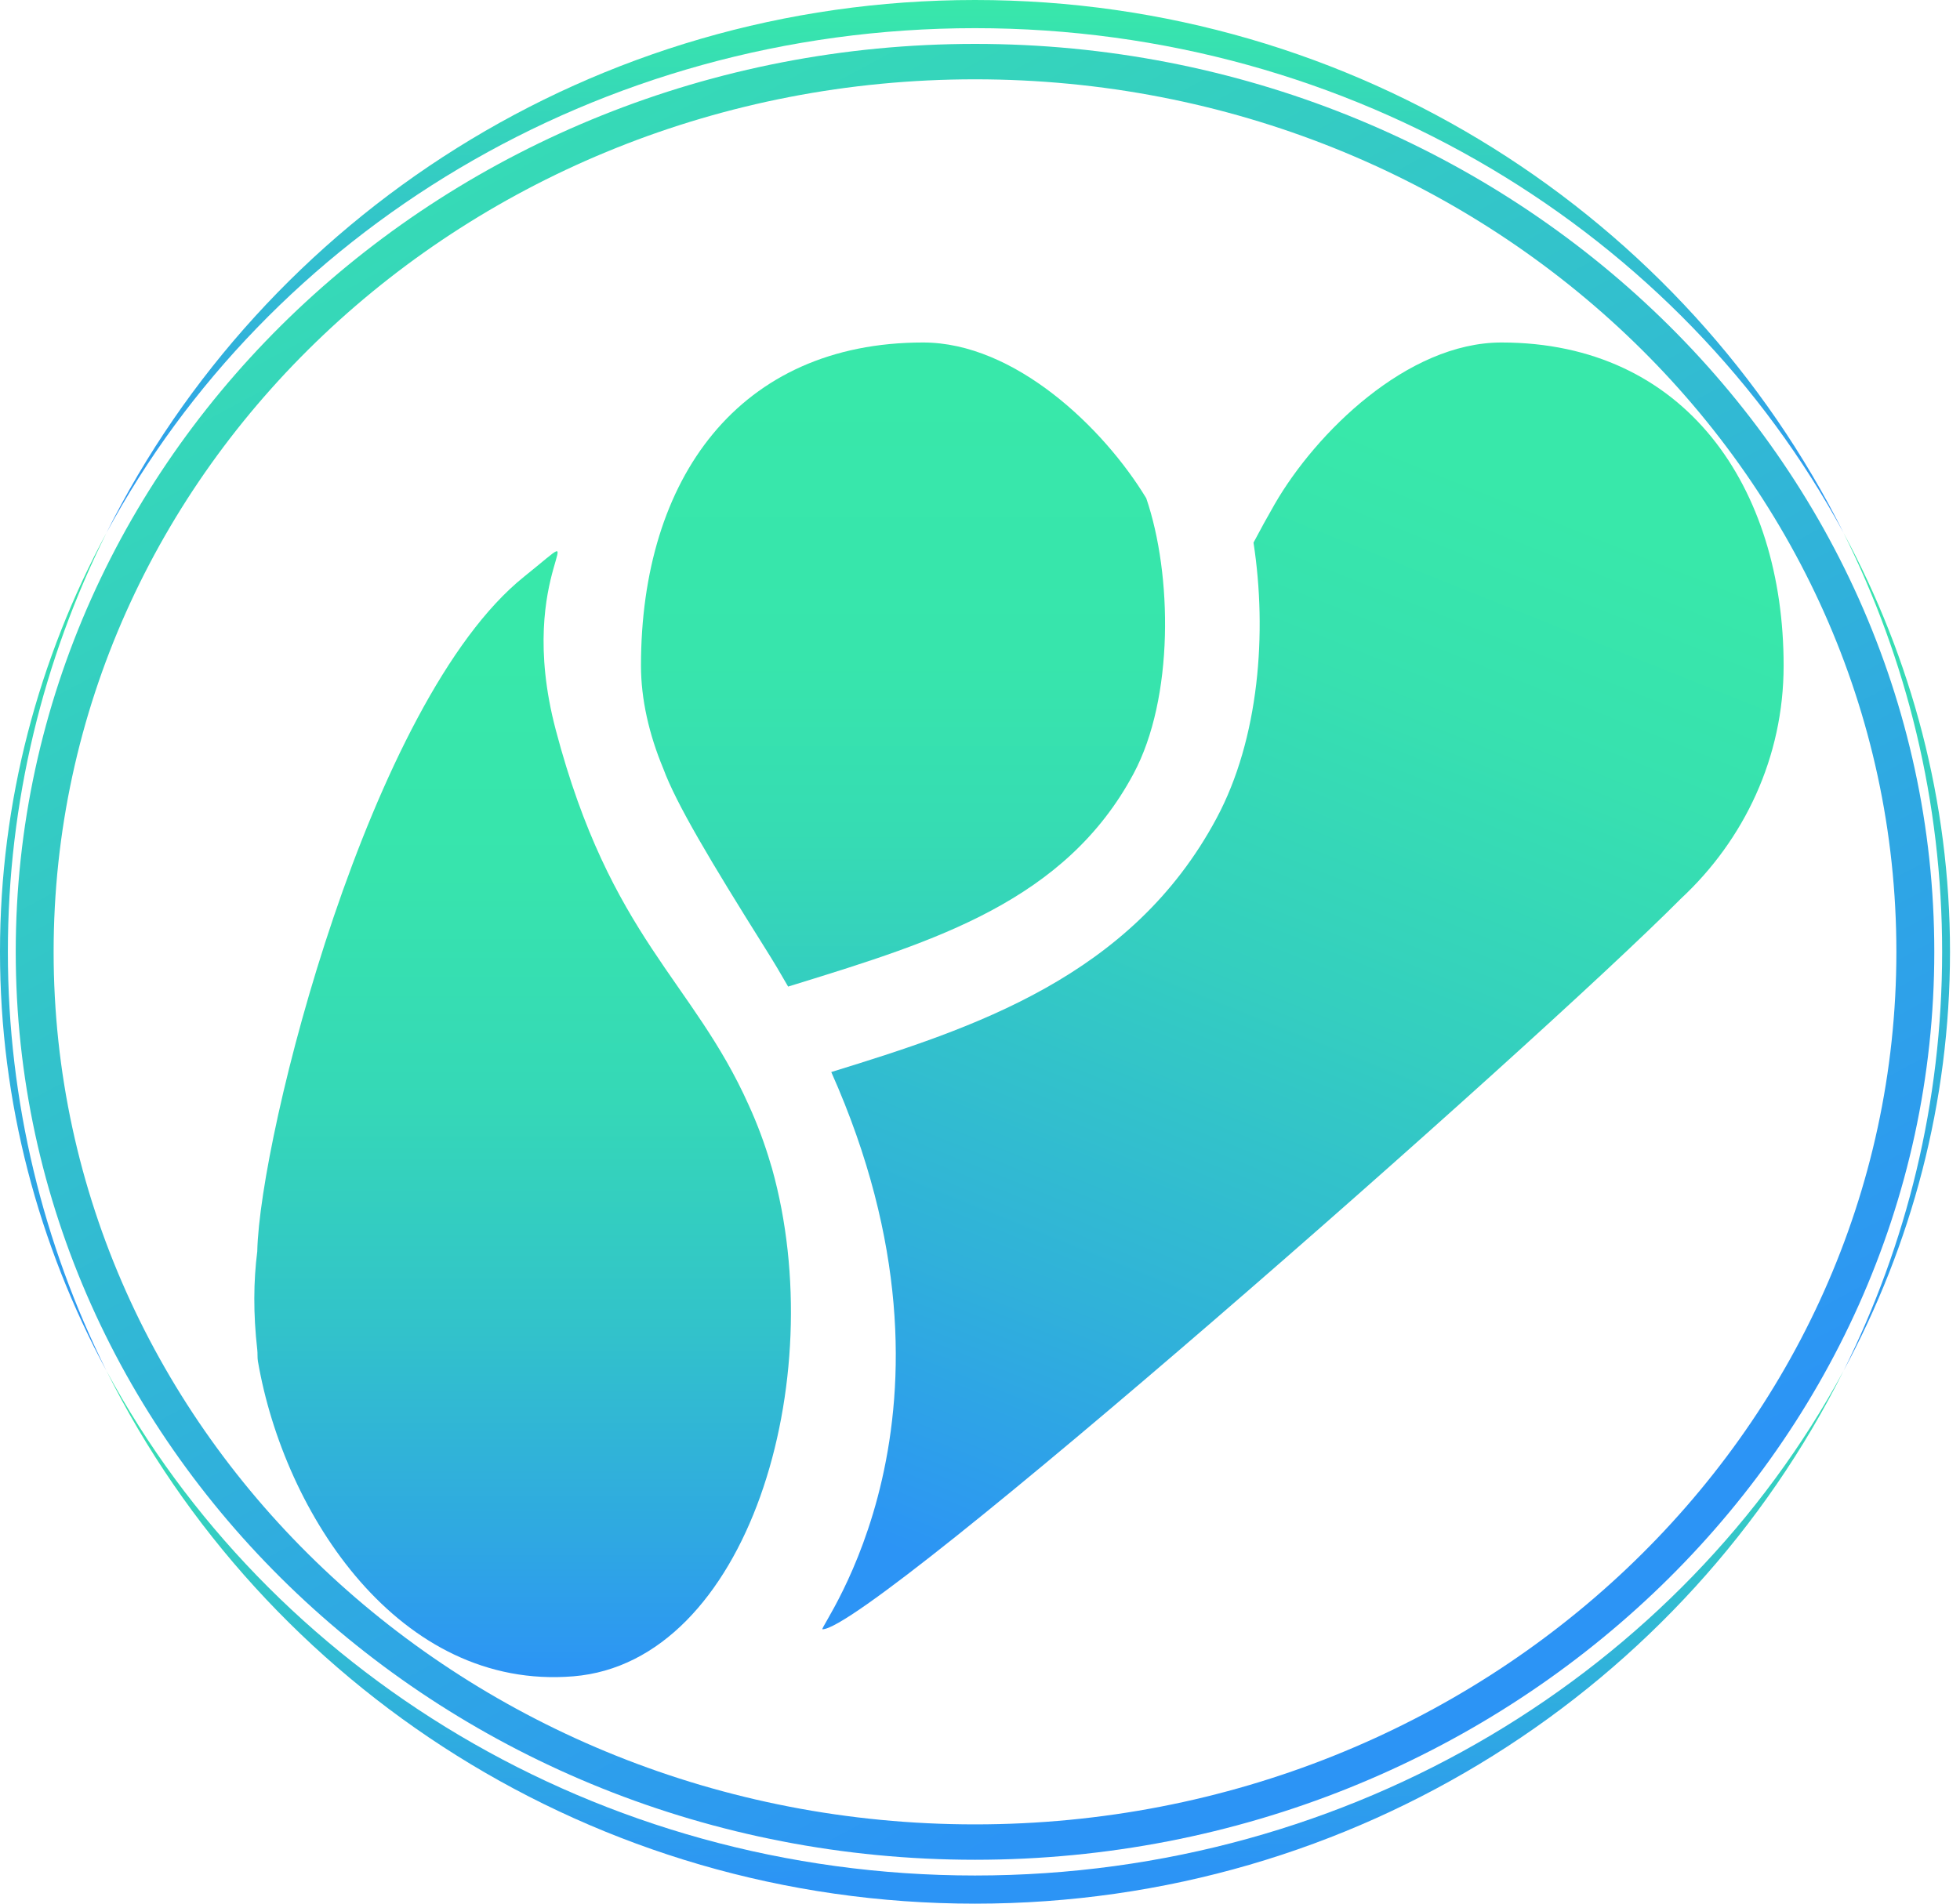
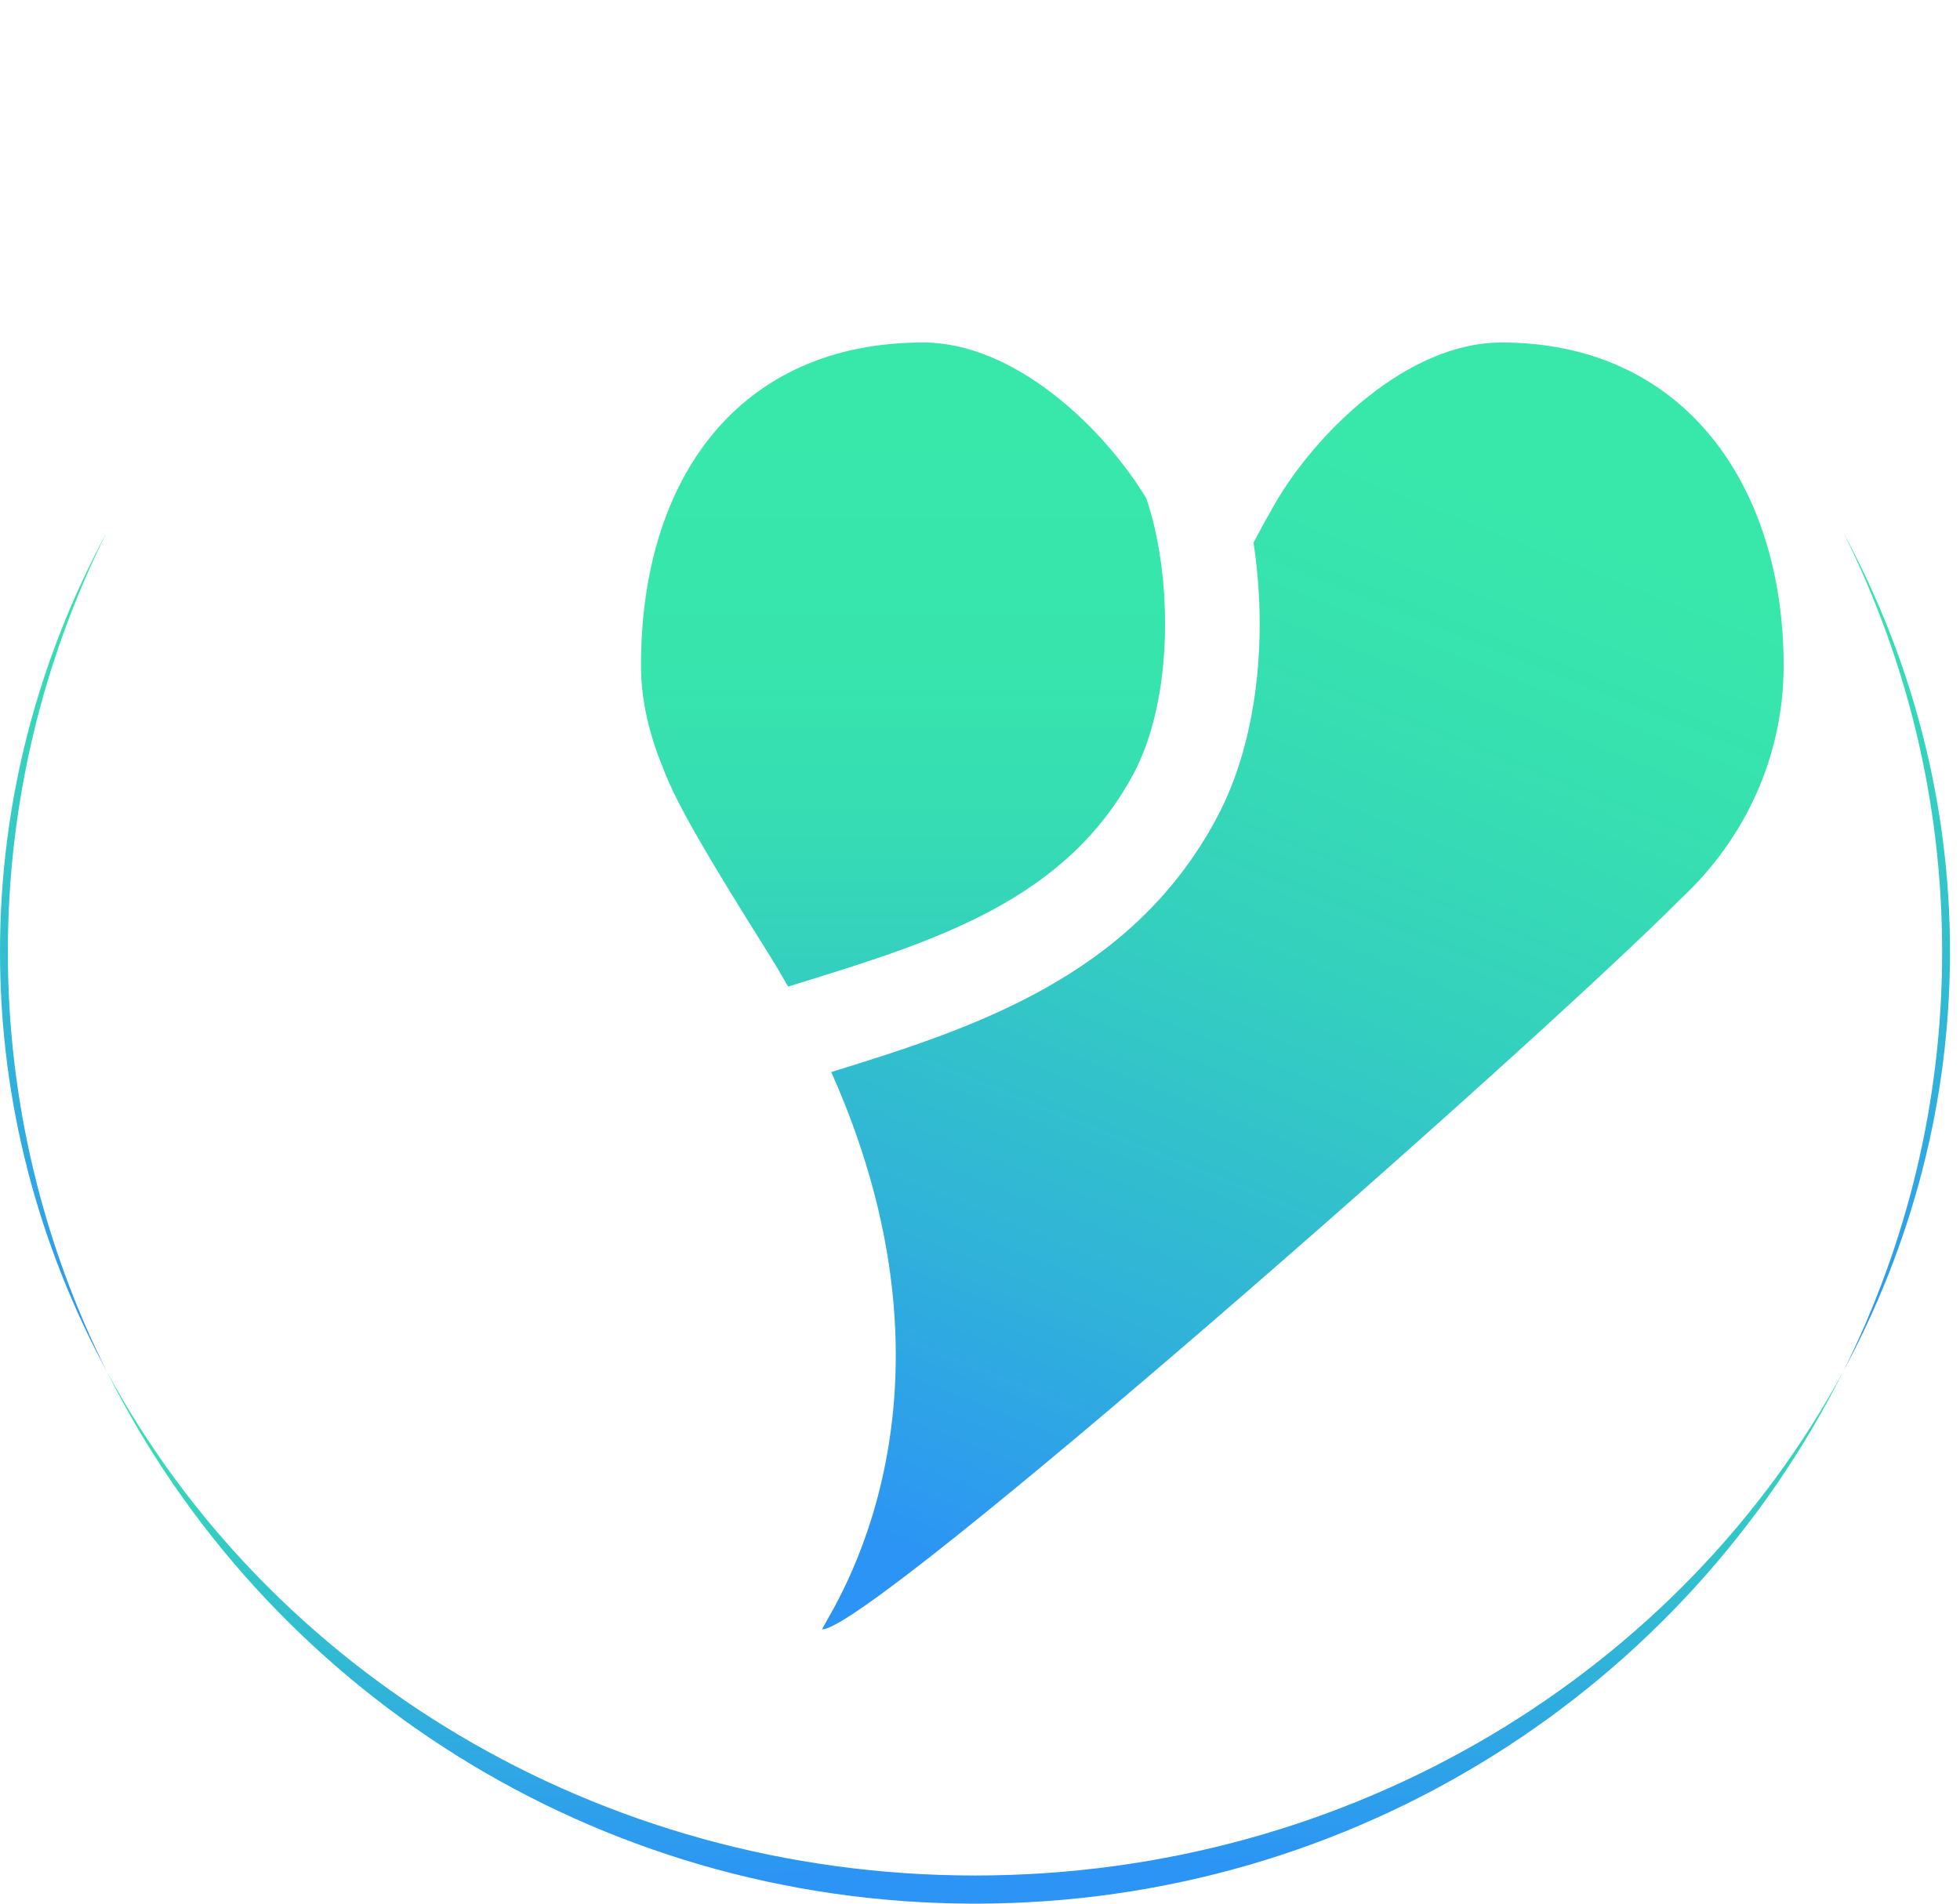
<svg xmlns="http://www.w3.org/2000/svg" width="70" height="68" viewBox="0 0 70 68" fill="none">
-   <path d="M34.822 1.006C48.34 1.006 60.073 8.345 65.841 19.034C60.213 7.761 48.441 0 34.822 0C21.202 0 9.43 7.761 3.802 19.034C9.57 8.345 21.303 1.006 34.822 1.006Z" fill="url(#paint0_linear_289_427)" />
-   <path d="M34.822 66.432C53.715 66.432 69.082 51.883 69.082 34C69.082 16.118 53.715 1.568 34.822 1.568C15.928 1.568 0.562 16.118 0.562 34C0.562 51.883 15.928 66.432 34.822 66.432V66.432ZM34.822 2.833C52.996 2.833 67.728 16.787 67.728 34C67.728 51.214 52.996 65.168 34.822 65.168C16.647 65.168 1.915 51.214 1.915 34C1.915 16.787 16.647 2.833 34.822 2.833V2.833Z" fill="url(#paint1_linear_289_427)" />
  <path d="M34.822 66.994C21.309 66.994 9.57 59.655 3.802 48.966C9.424 60.239 21.202 68 34.822 68C48.441 68 60.213 60.239 65.841 48.966C60.073 59.655 48.34 66.994 34.822 66.994V66.994Z" fill="url(#paint2_linear_289_427)" />
  <path d="M65.841 48.966C68.267 44.47 69.643 39.384 69.643 34C69.643 28.616 68.267 23.53 65.841 19.035C68.093 23.553 69.362 28.628 69.362 34C69.362 39.373 68.093 44.448 65.841 48.966Z" fill="url(#paint3_linear_289_427)" />
  <path d="M3.802 19.035C1.376 23.53 0 28.616 0 34C0 39.384 1.376 44.47 3.802 48.966C1.55 44.448 0.281 39.373 0.281 34C0.281 28.628 1.55 23.553 3.802 19.035V19.035Z" fill="url(#paint4_linear_289_427)" />
-   <path d="M27.571 41.733C27.554 41.682 27.543 41.637 27.526 41.587C27.312 40.856 27.048 40.148 26.739 39.474C24.746 35.017 21.808 33.5 19.848 26.07C18.326 20.299 21.516 18.354 18.714 20.602C13.198 25.031 9.278 40.547 9.188 44.7C9.053 45.762 9.042 46.931 9.188 48.213C9.205 48.347 9.188 48.488 9.211 48.623C10.149 54.085 14.26 60.391 20.477 59.879C26.706 59.368 29.688 49.292 27.571 41.733V41.733Z" fill="url(#paint5_linear_289_427)" />
  <path d="M28.144 35.242L28.436 35.152C33.378 33.623 38.051 32.185 40.483 27.638C41.932 24.935 41.87 20.523 40.938 17.798C39.421 15.291 36.248 12.234 32.968 12.234C26.397 12.234 22.892 17.079 22.892 23.777C22.892 24.974 23.179 26.233 23.69 27.458C24.15 28.706 25.358 30.735 27.34 33.893C27.627 34.348 27.891 34.792 28.144 35.236V35.242Z" fill="url(#paint6_linear_289_427)" />
  <path d="M53.625 12.234C50.255 12.234 46.992 15.466 45.526 18.006C45.262 18.467 45.01 18.922 44.768 19.383C45.262 22.592 44.97 26.391 43.448 29.229C40.415 34.899 34.748 36.731 29.688 38.294C35.142 50.533 29.177 58.199 29.374 58.199C31.12 58.199 54.765 37.4 60.033 32.1C62.291 29.999 63.701 27.054 63.701 23.777C63.701 17.405 60.196 12.234 53.625 12.234V12.234Z" fill="url(#paint7_linear_289_427)" />
  <defs>
    <linearGradient id="paint0_linear_289_427" x1="34.822" y1="0" x2="34.822" y2="19.034" gradientUnits="userSpaceOnUse">
      <stop stop-color="#38E8AA" />
      <stop offset="1" stop-color="#2C94F5" />
    </linearGradient>
    <linearGradient id="paint1_linear_289_427" x1="-5.50691e-05" y1="1.568" x2="34.855" y2="66.415" gradientUnits="userSpaceOnUse">
      <stop stop-color="#38E8AA" />
      <stop offset="1" stop-color="#2C94F5" />
    </linearGradient>
    <linearGradient id="paint2_linear_289_427" x1="-2.002e-05" y1="48.966" x2="0.562" y2="68" gradientUnits="userSpaceOnUse">
      <stop stop-color="#38E8AA" />
      <stop offset="1" stop-color="#2C94F5" />
    </linearGradient>
    <linearGradient id="paint3_linear_289_427" x1="67.739" y1="19.035" x2="67.739" y2="48.966" gradientUnits="userSpaceOnUse">
      <stop stop-color="#38E8AA" />
      <stop offset="1" stop-color="#2C94F5" />
    </linearGradient>
    <linearGradient id="paint4_linear_289_427" x1="1.904" y1="19.035" x2="1.904" y2="48.966" gradientUnits="userSpaceOnUse">
      <stop stop-color="#38E8AA" />
      <stop offset="1" stop-color="#2C94F5" />
    </linearGradient>
    <linearGradient id="paint5_linear_289_427" x1="18.663" y1="23.114" x2="18.663" y2="59.84" gradientUnits="userSpaceOnUse">
      <stop stop-color="#38E8AA" />
      <stop offset="0.22" stop-color="#37E4AD" />
      <stop offset="0.44" stop-color="#35D8B7" />
      <stop offset="0.65" stop-color="#32C4C9" />
      <stop offset="0.86" stop-color="#2FA9E1" />
      <stop offset="1" stop-color="#2C94F5" />
    </linearGradient>
    <linearGradient id="paint6_linear_289_427" x1="32.249" y1="13.364" x2="32.249" y2="45.414" gradientUnits="userSpaceOnUse">
      <stop stop-color="#38E8AA" />
      <stop offset="0.32" stop-color="#37E5AC" />
      <stop offset="0.51" stop-color="#36DCB3" />
      <stop offset="0.68" stop-color="#34CEC0" />
      <stop offset="0.82" stop-color="#31B9D3" />
      <stop offset="0.95" stop-color="#2D9FEA" />
      <stop offset="1" stop-color="#2C94F5" />
    </linearGradient>
    <linearGradient id="paint7_linear_289_427" x1="52.777" y1="16.927" x2="35.207" y2="60.748" gradientUnits="userSpaceOnUse">
      <stop stop-color="#38E8AA" />
      <stop offset="0.17" stop-color="#37E1AF" />
      <stop offset="0.41" stop-color="#34CFBF" />
      <stop offset="0.69" stop-color="#30B2D9" />
      <stop offset="0.92" stop-color="#2C94F5" />
    </linearGradient>
  </defs>
</svg>